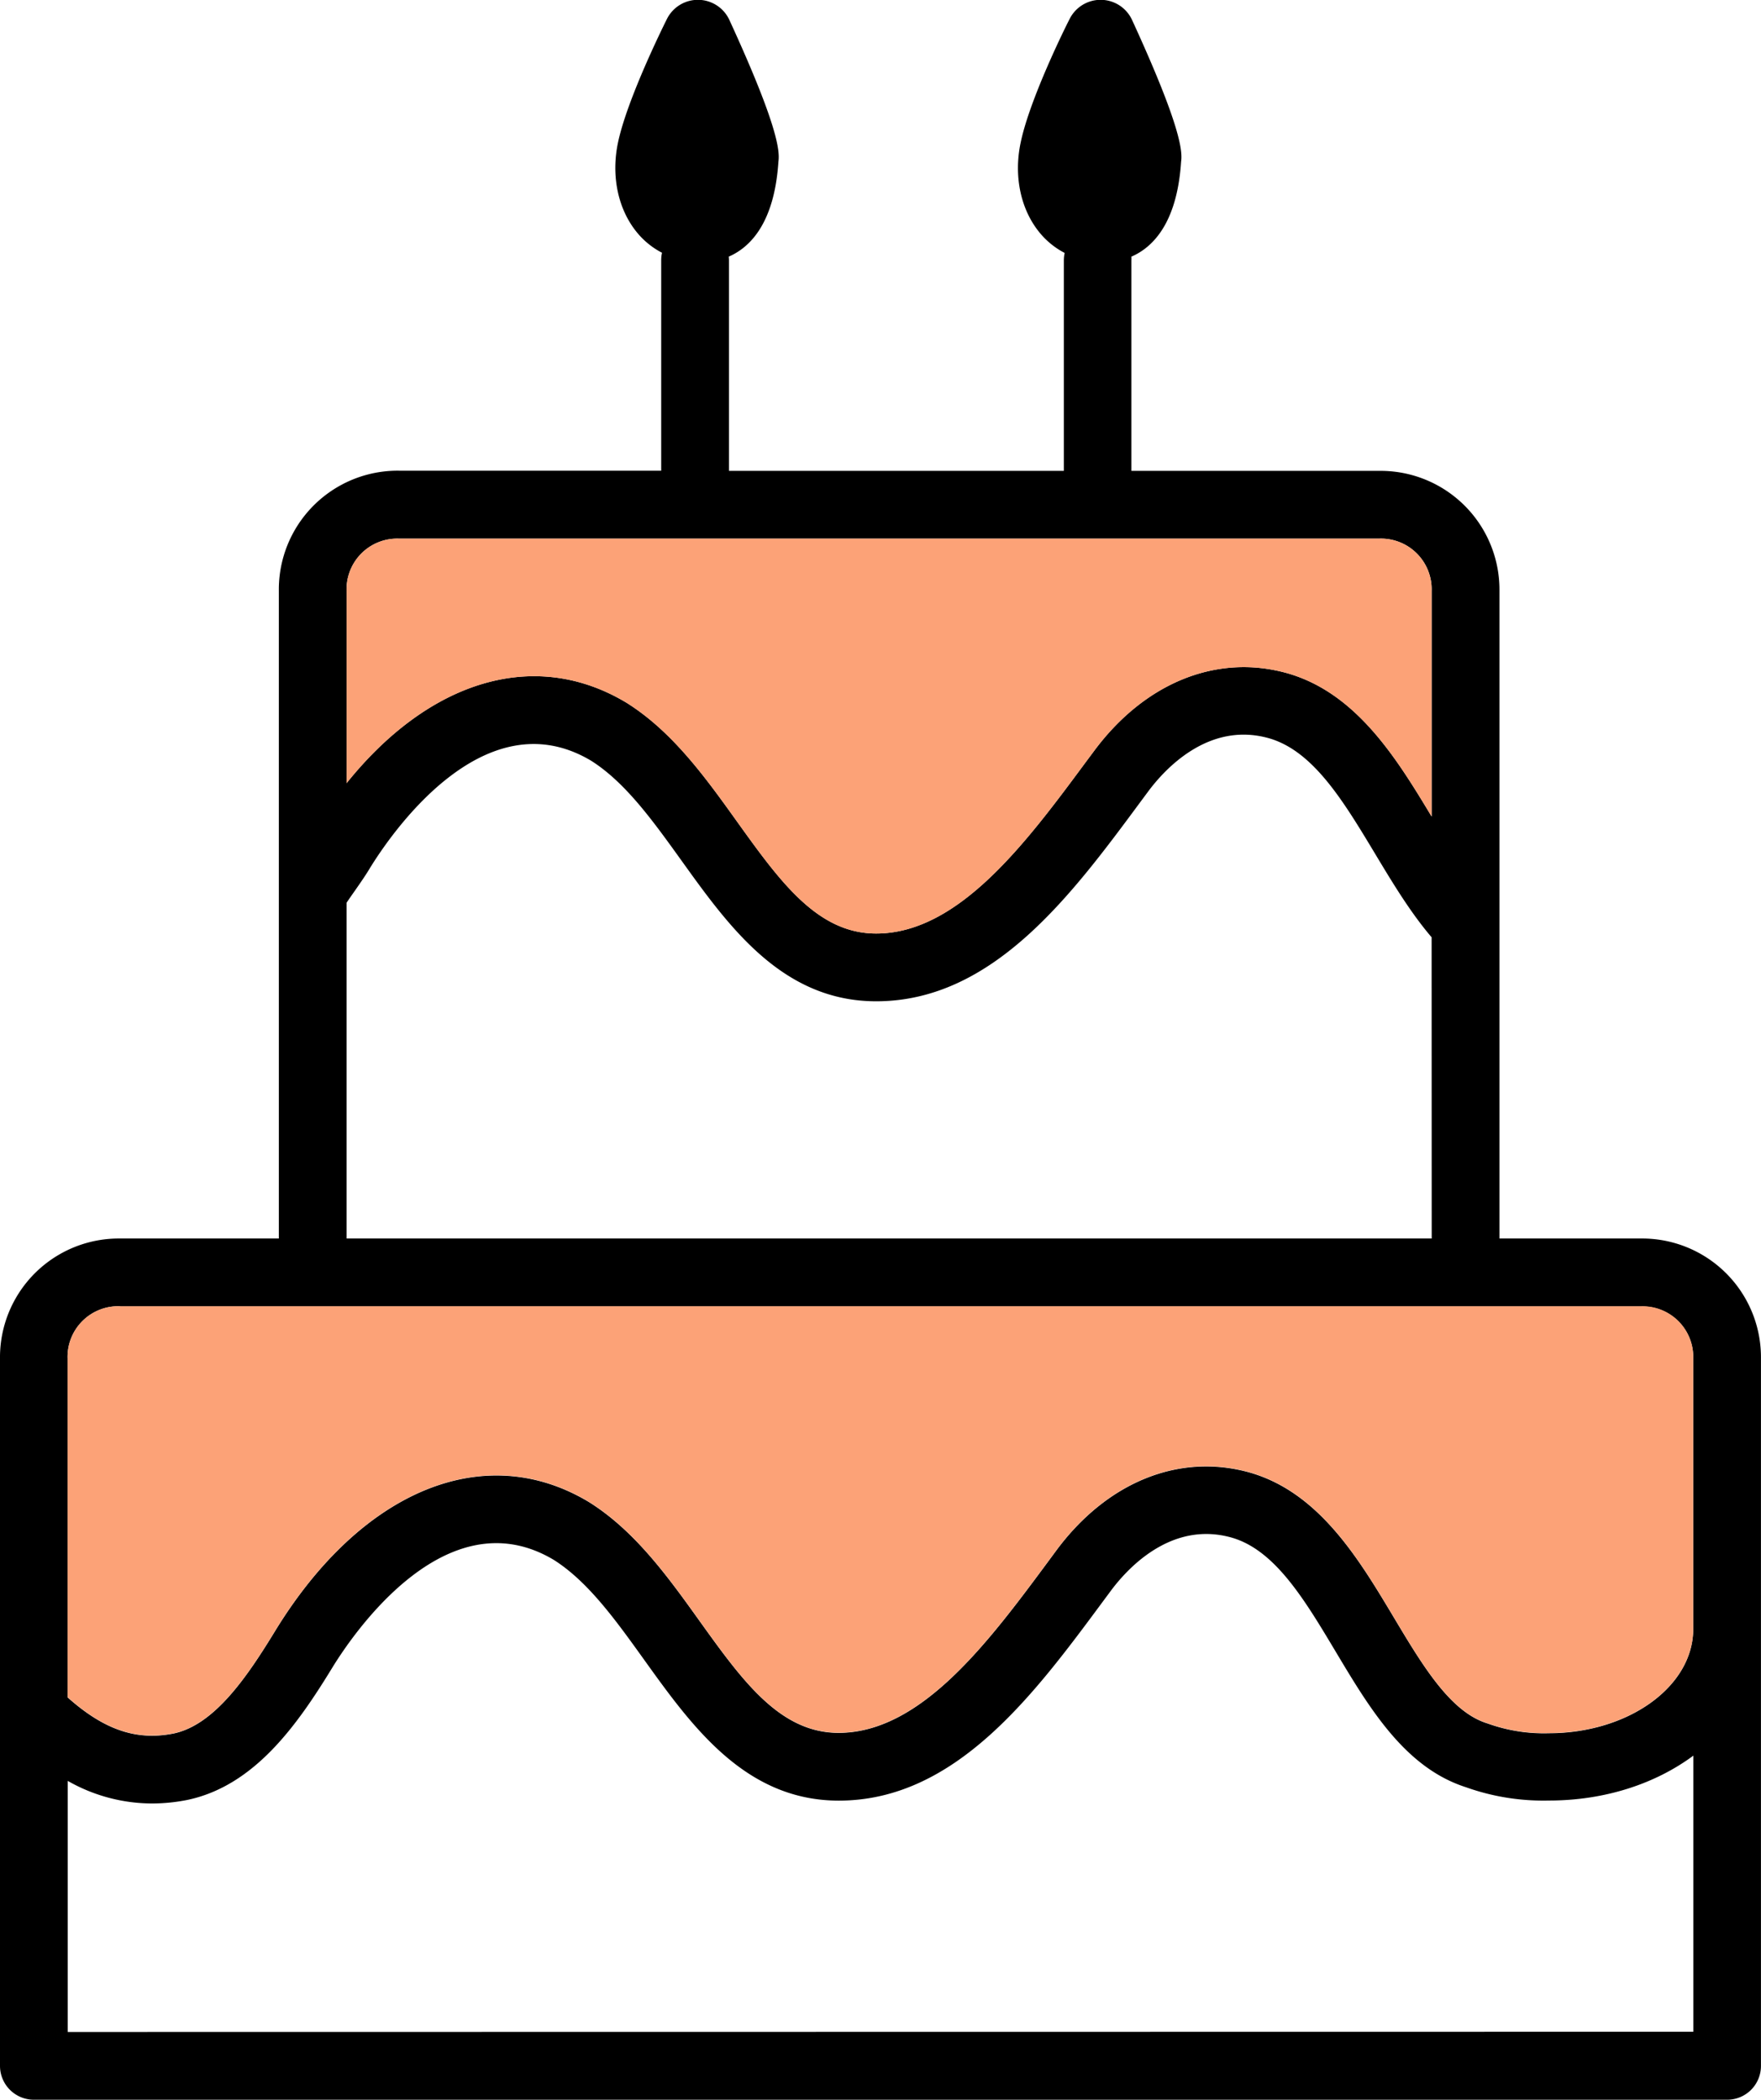
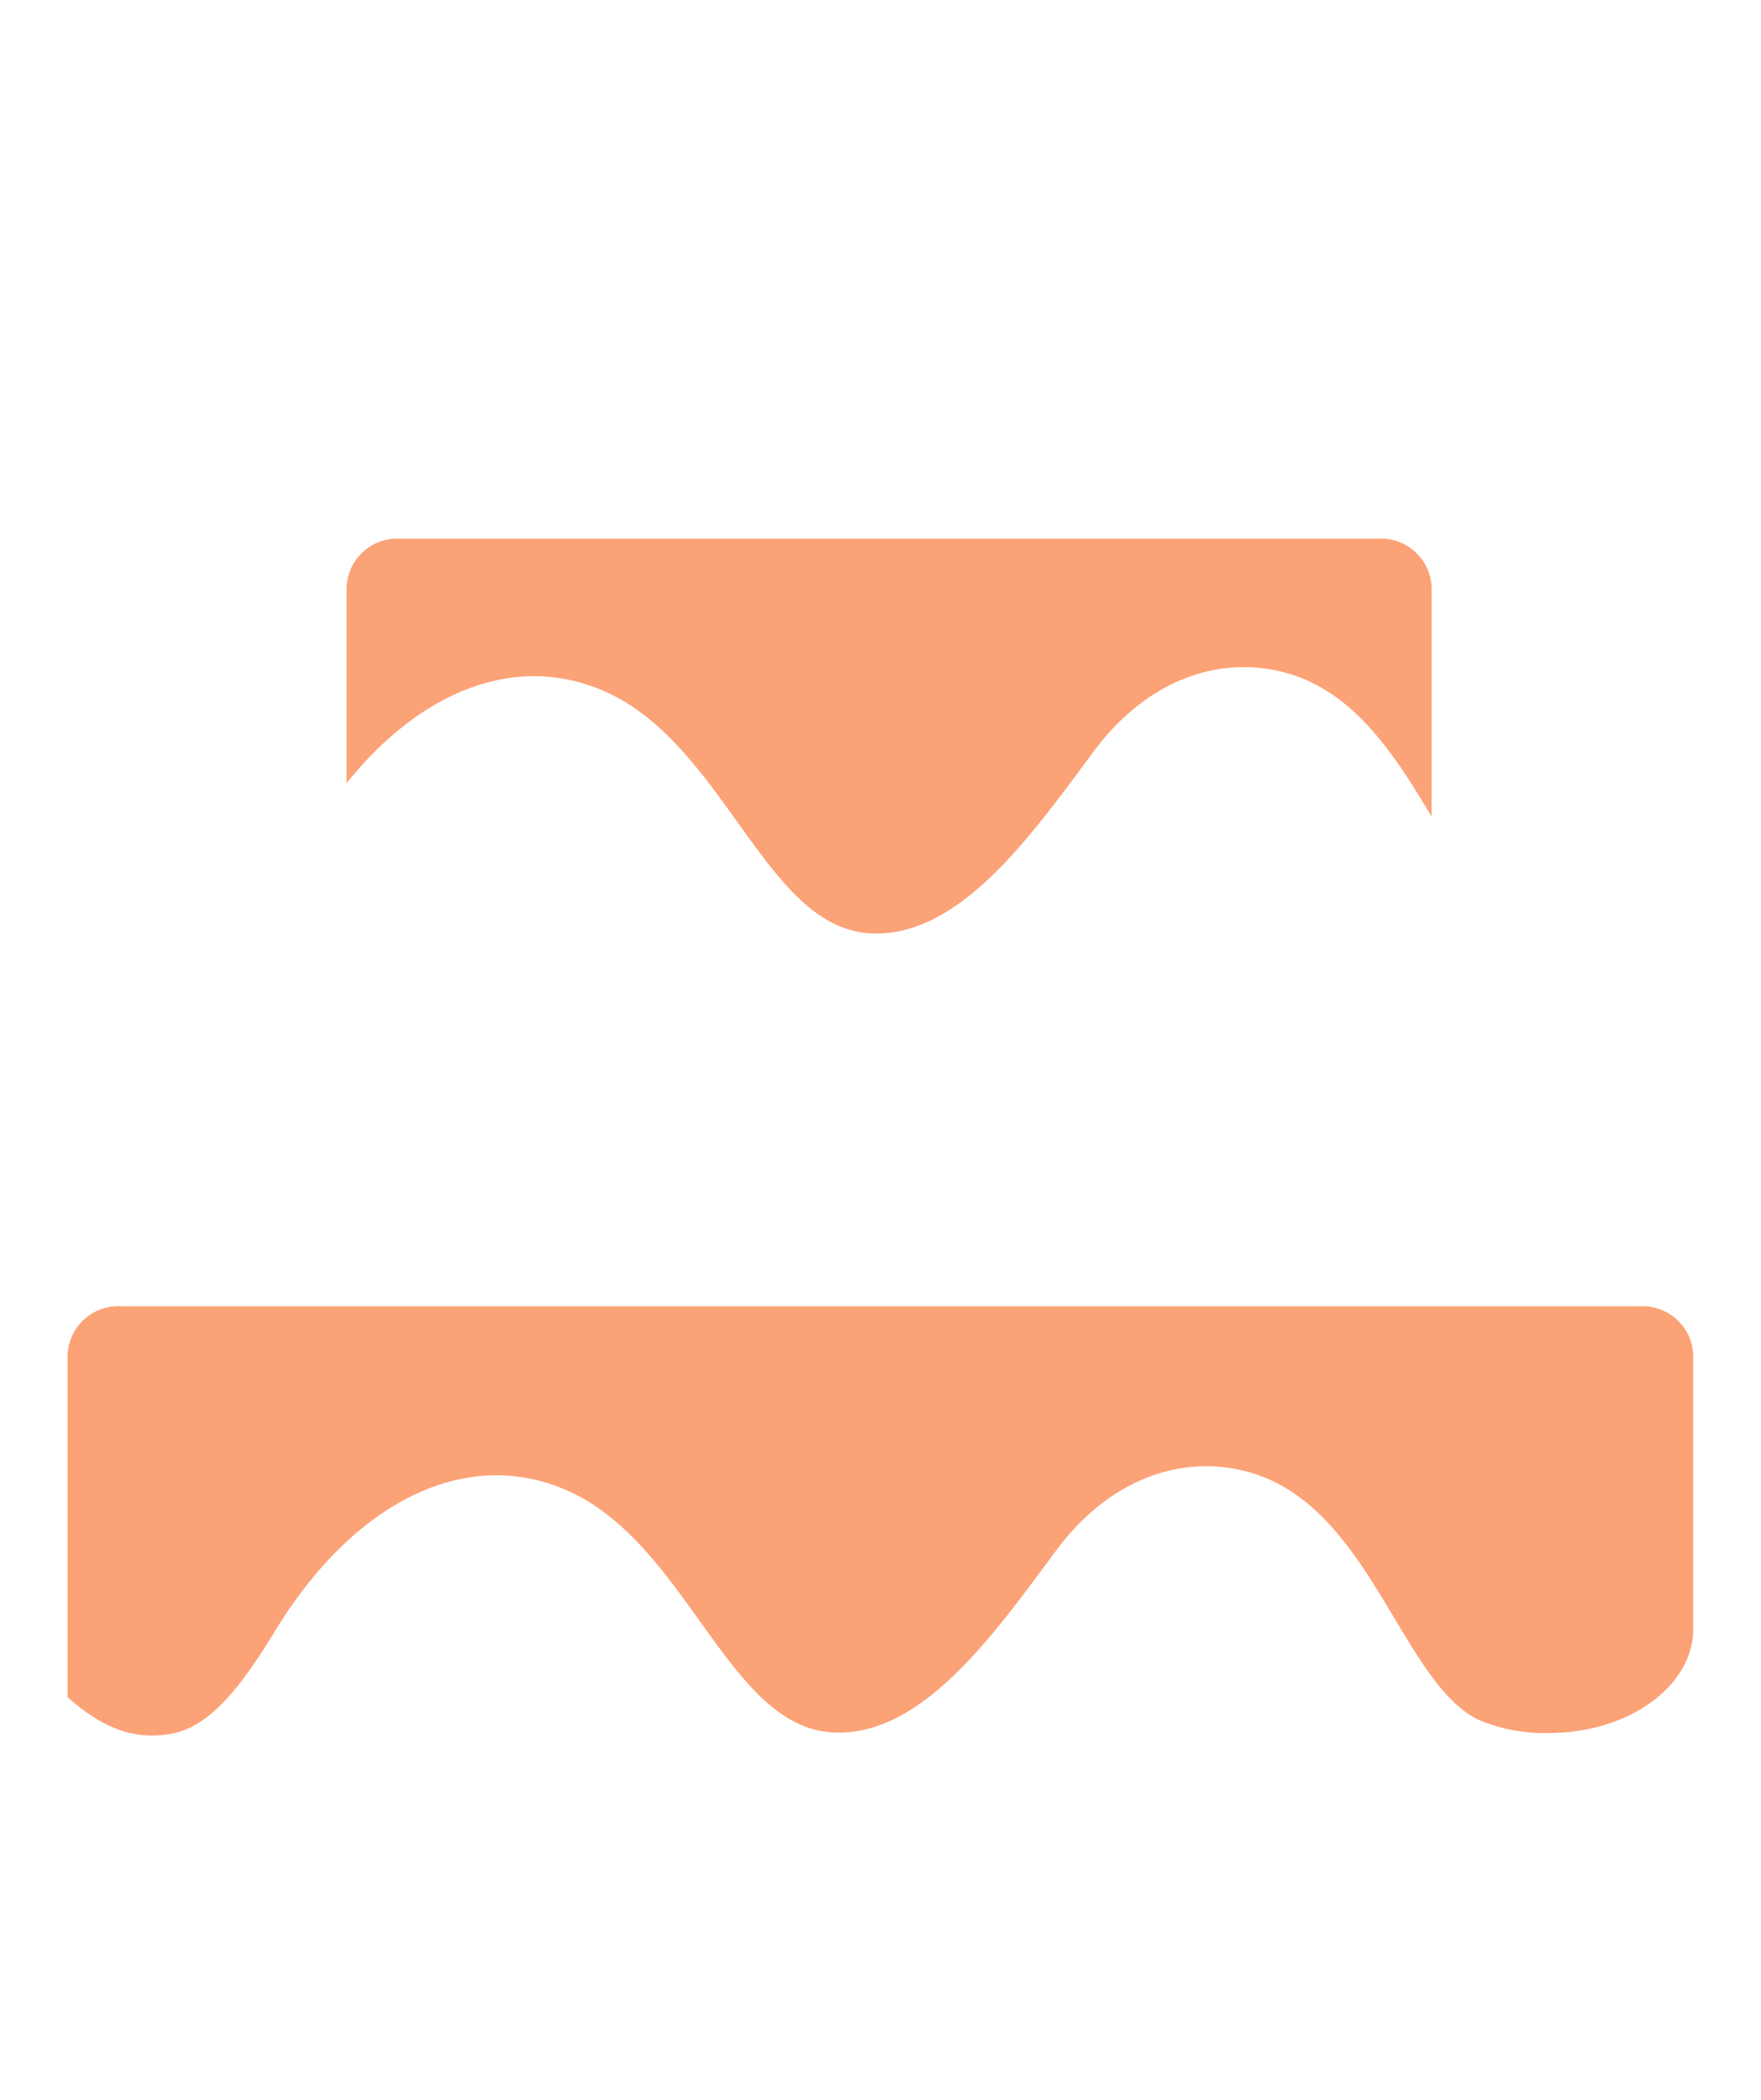
<svg xmlns="http://www.w3.org/2000/svg" viewBox="0 0 389.91 464.87">
  <defs>
    <style>.cls-1{fill:#fca277;}</style>
  </defs>
  <g id="Слой_2" data-name="Слой 2">
    <g id="Слой_1-2" data-name="Слой 1">
-       <path d="M0,381.47v75.9a7.5,7.5,0,0,0,7.5,7.5H382.4a7.48,7.48,0,0,0,7.5-7.5V360.82c0-.06,0-.13,0-.19s0-.08,0-.11V300.79a26.31,26.31,0,0,0-26.59-26.59H332V130.85a26.31,26.31,0,0,0-26.6-26.6H250.51V57.64a7.37,7.37,0,0,0,0-.82c4.61-2,10.1-7.25,11-21,.3-2.21.16-7.43-10.85-31.39a7.67,7.67,0,0,0-13.83-.23C235.89,6,228,21.93,226,31.52c-1.63,7.63.06,15.25,4.53,20.39a17.69,17.69,0,0,0,5.2,4.09,8.08,8.08,0,0,0-.18,1.64v46.61H161.4V57.64a7.37,7.37,0,0,0-.05-.82c4.61-2,10.1-7.25,11-21,.3-2.21.16-7.43-10.85-31.39a7.67,7.67,0,0,0-13.83-.23c-.89,1.78-8.77,17.69-10.82,27.28-1.63,7.63.06,15.25,4.53,20.39a17.69,17.69,0,0,0,5.2,4.09,7.43,7.43,0,0,0-.18,1.64v46.61H88.33a26.31,26.31,0,0,0-26.59,26.6V274.2H26.59A26.31,26.31,0,0,0,0,300.79v80.68ZM317,274.2H76.74V199.86c.57-.86,1.19-1.74,1.83-2.65,1.17-1.68,2.38-3.4,3.43-5.17,4-6.46,24.86-37.95,48.88-23.62,7.59,4.8,13.67,13.28,20.12,22.26,10.45,14.55,22.29,31,43,31,25.85,0,43.2-23.44,58.5-44.13l1.64-2.21c3.58-4.86,13.38-15.74,26.88-11.88,9.79,2.84,16.44,13.91,23.49,25.63,3.83,6.37,7.78,12.93,12.47,18.42ZM88.33,119.25H305.38a11.22,11.22,0,0,1,11.6,11.6v49.92c-7.75-12.88-16.6-27.26-31.81-31.68-15.66-4.47-31.77,2-43.09,17.39l-1.64,2.2c-13.19,17.83-28.15,38-46.44,38-13,0-21.27-11.49-30.82-24.8-7-9.78-14.28-19.89-24.39-26.25l-.13-.08c-20.2-12.12-43.58-5-61.92,17.84V130.85A11.22,11.22,0,0,1,88.33,119.25Zm-61.74,170H363.31a11.21,11.21,0,0,1,11.59,11.59v60c-.12,12.64-14.41,22.89-32,22.89a36.61,36.61,0,0,1-13.28-2.07l-.38-.13c-8.14-2.56-14.22-12.72-20.65-23.47-7.72-12.91-16.48-27.55-31.73-32-15.66-4.48-31.78,2-43.1,17.38l-1.63,2.21c-13.2,17.83-28.16,38-46.45,38-13,0-21.26-11.49-30.81-24.8-7-9.78-14.28-19.89-24.39-26.25a.57.57,0,0,1-.13-.08c-23.1-13.85-50.36-2.62-69.46,28.62-6.08,9.95-13.33,20.73-22.44,22.65-8.19,1.64-15.38-.77-23.49-8v-75A11.22,11.22,0,0,1,26.59,289.2ZM15,449.87V394.28a37.77,37.77,0,0,0,18.68,5,40.29,40.29,0,0,0,7.83-.79c15-3.17,24.51-16.9,32.22-29.53,4-6.46,24.85-37.94,48.87-23.62,7.59,4.8,13.68,13.28,20.12,22.26,10.45,14.55,22.29,31.05,43,31.05,25.85,0,43.2-23.44,58.5-44.12l1.64-2.21c3.59-4.87,13.37-15.75,26.89-11.89,9.56,2.77,16.09,13.69,23,25.25,7.55,12.63,15.36,25.68,28.82,30a51,51,0,0,0,18.36,2.95c12.46,0,23.64-3.74,32-9.94v61.13Z" />
      <path class="cls-1" d="M88.33,119.25H305.38a11.22,11.22,0,0,1,11.6,11.6v49.92c-7.75-12.88-16.6-27.26-31.81-31.68-15.66-4.47-31.77,2-43.09,17.39l-1.64,2.2c-13.19,17.83-28.15,38-46.44,38-13,0-21.27-11.49-30.82-24.8-7-9.78-14.28-19.89-24.39-26.25l-.13-.08c-20.2-12.12-43.58-5-61.92,17.84V130.85A11.22,11.22,0,0,1,88.33,119.25Z" />
      <path class="cls-1" d="M26.59,289.2H363.31a11.21,11.21,0,0,1,11.59,11.59v60c-.12,12.64-14.41,22.89-32,22.89a36.61,36.61,0,0,1-13.28-2.07l-.38-.13c-8.14-2.56-14.22-12.72-20.65-23.47-7.72-12.91-16.48-27.55-31.73-32-15.66-4.48-31.78,2-43.1,17.38l-1.63,2.21c-13.2,17.83-28.16,38-46.45,38-13,0-21.26-11.49-30.81-24.8-7-9.78-14.28-19.89-24.39-26.25a.57.57,0,0,1-.13-.08c-23.1-13.85-50.36-2.62-69.46,28.62-6.08,9.95-13.33,20.73-22.44,22.65-8.19,1.64-15.38-.77-23.49-8v-75A11.22,11.22,0,0,1,26.59,289.2Z" />
    </g>
  </g>
</svg>